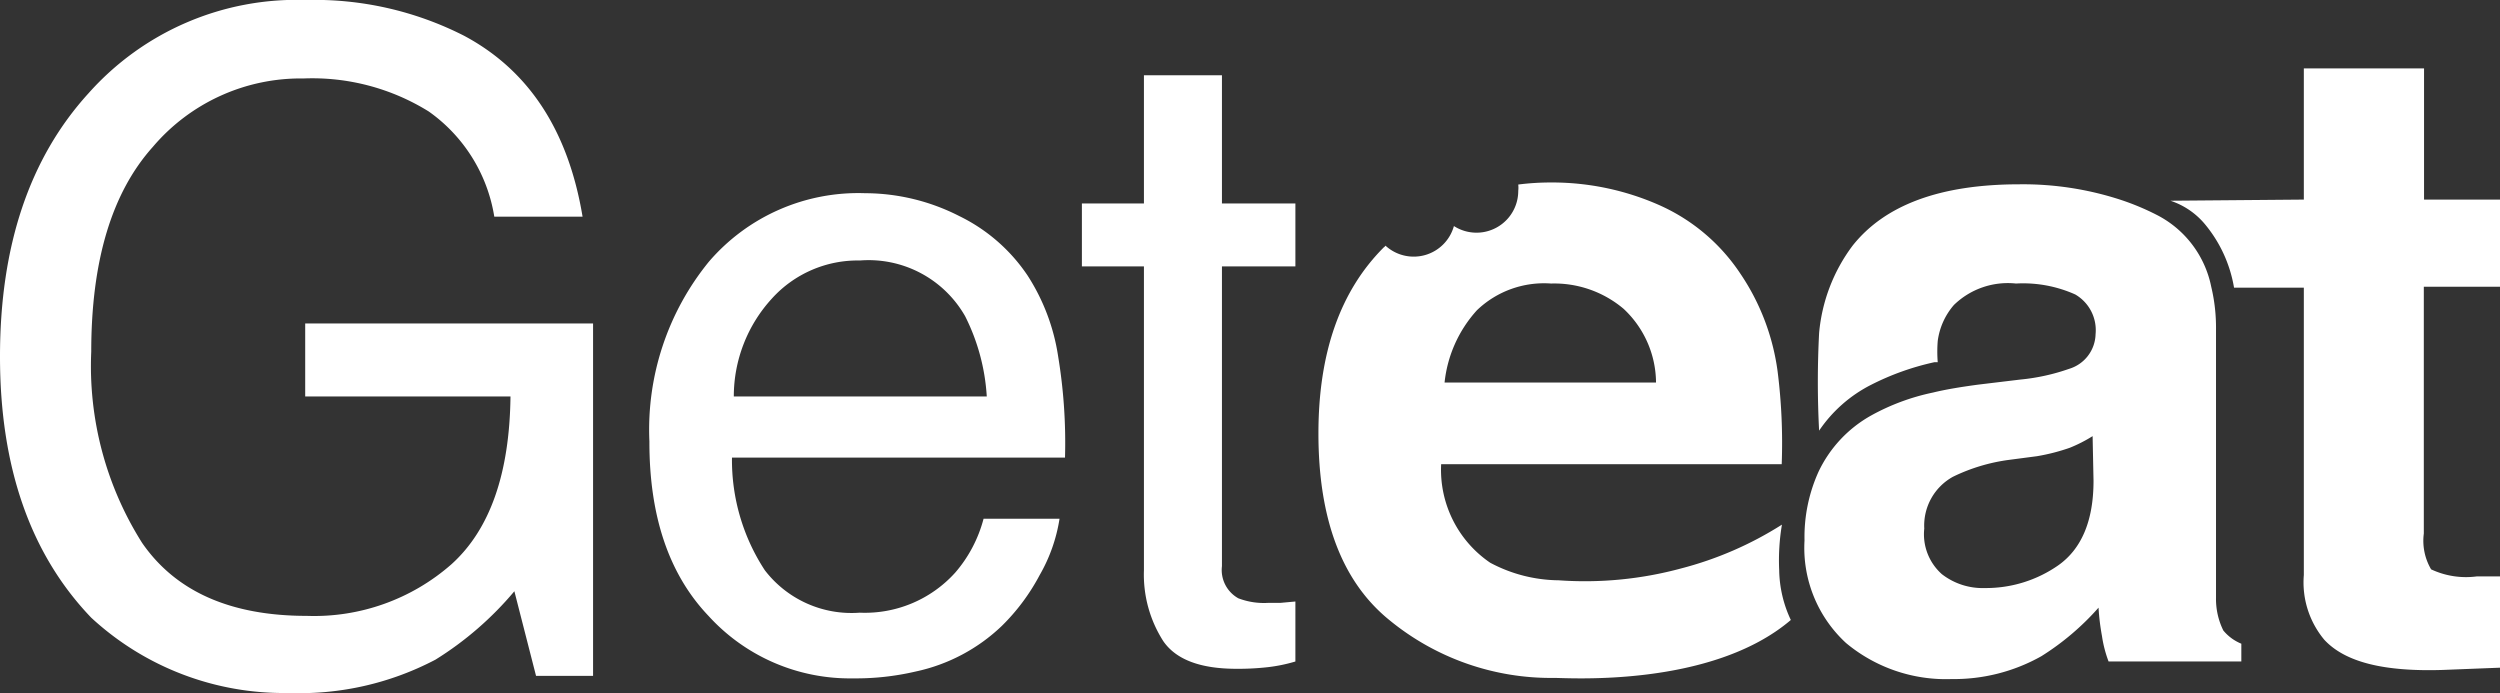
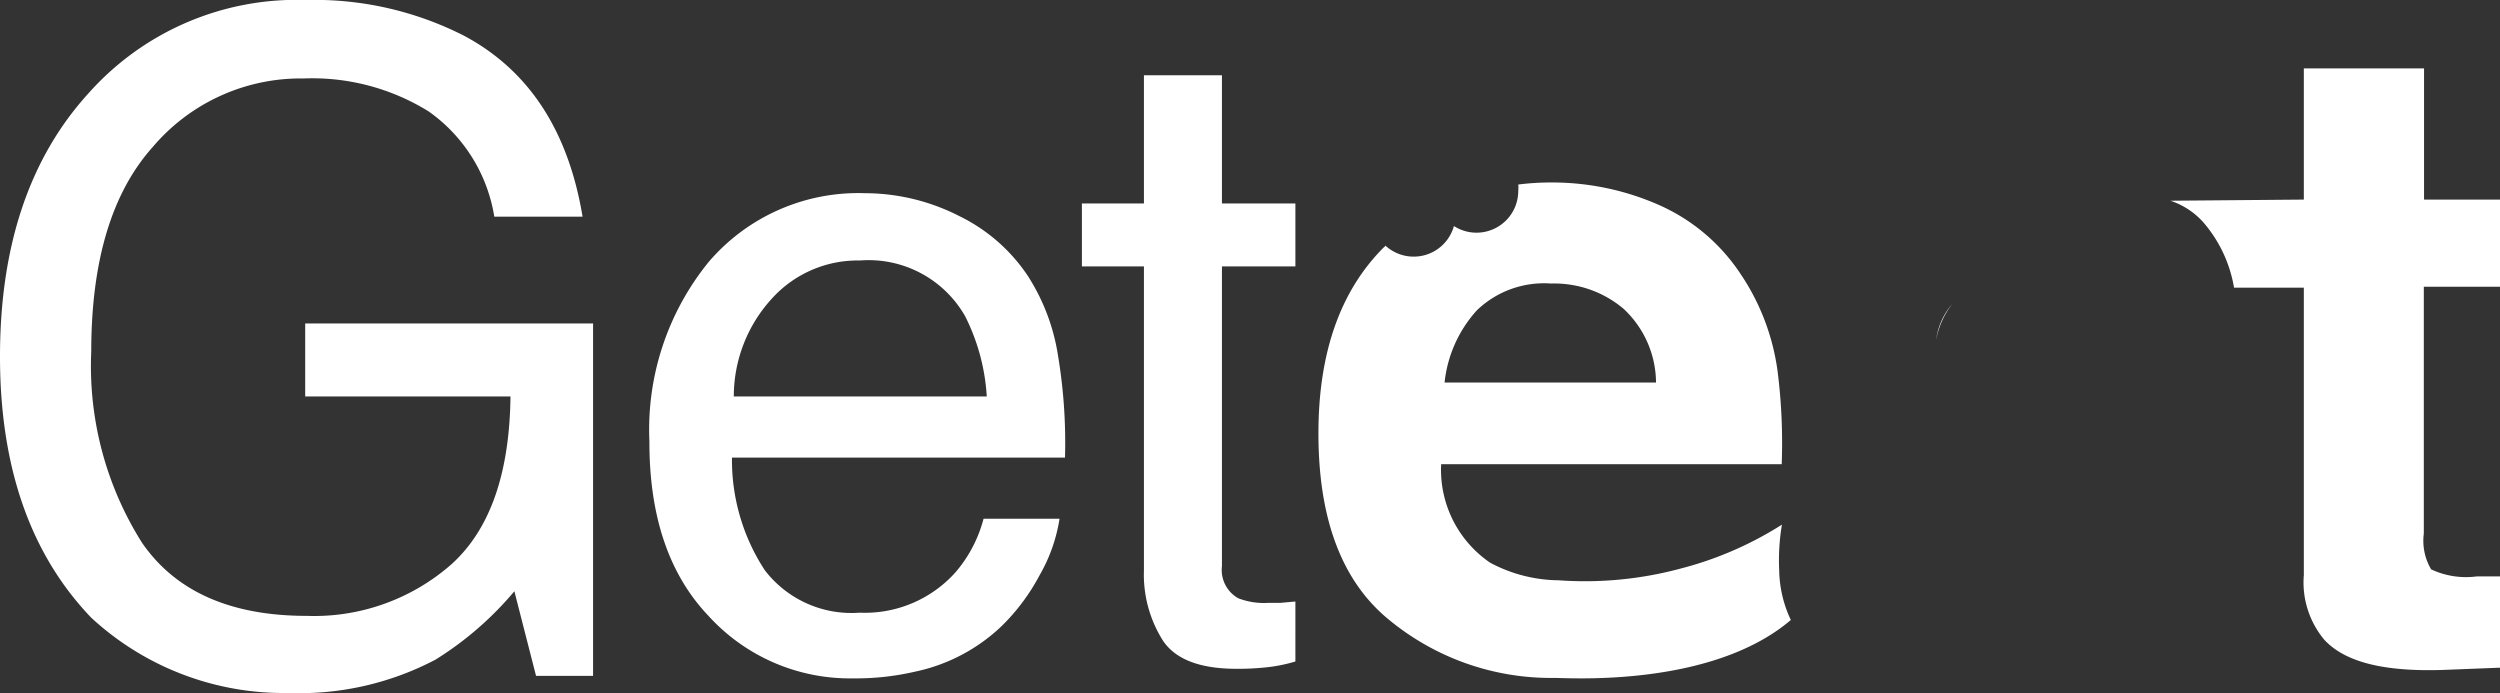
<svg xmlns="http://www.w3.org/2000/svg" viewBox="0 0 109.6 30.4">
  <rect x="0" y="0" width="109.6" height="30.4" fill="#333333" stroke="none" />
  <defs>
    <style>.cls-1{fill:#fff;}</style>
  </defs>
  <title>LOGO</title>
  <g id="Layer_2" data-name="Layer 2">
    <g id="Layer_1-2" data-name="Layer 1">
      <path class="cls-1" d="M20.35,1.57Q24.6,3.84,25.54,9.5H21.67A7,7,0,0,0,18.8,4.89a9.67,9.67,0,0,0-5.49-1.45,8.5,8.5,0,0,0-6.61,3Q4,9.45,4,15.42A14.5,14.5,0,0,0,6.23,23.8Q8.44,27,13.45,27a9.12,9.12,0,0,0,6.35-2.27q2.52-2.28,2.58-7.35h-9V14.18H26V29.63H23.5l-.95-3.71a14.49,14.49,0,0,1-3.46,3,12.81,12.81,0,0,1-6.44,1.46A12.43,12.43,0,0,1,4,27.08Q0,22.91,0,15.63T3.88,4.09A12.21,12.21,0,0,1,13.41,0,14.45,14.45,0,0,1,20.35,1.57Z" />
      <path class="cls-1" d="M42.05,9.47a7.62,7.62,0,0,1,3,2.61,9,9,0,0,1,1.34,3.55,23.25,23.25,0,0,1,.3,4.43H32.09A8.81,8.81,0,0,0,33.53,25a4.79,4.79,0,0,0,4.16,1.86,5.33,5.33,0,0,0,4.19-1.76,5.89,5.89,0,0,0,1.24-2.36h3.33a7.14,7.14,0,0,1-.87,2.47,9.06,9.06,0,0,1-1.66,2.23,7.82,7.82,0,0,1-3.78,2,11.52,11.52,0,0,1-2.75.3A8.38,8.38,0,0,1,31.06,27q-2.6-2.73-2.59-7.65a11.65,11.65,0,0,1,2.61-7.88,8.63,8.63,0,0,1,6.84-3A9.11,9.11,0,0,1,42.05,9.47Zm1.21,7.91a9,9,0,0,0-.95-3.52,4.87,4.87,0,0,0-4.61-2.44,5.07,5.07,0,0,0-3.87,1.68,6.35,6.35,0,0,0-1.66,4.28Z" />
      <path class="cls-1" d="M50.15,3.3h3.42V8.92h3.22v2.76H53.57V24.82a1.42,1.42,0,0,0,.72,1.41,3.15,3.15,0,0,0,1.31.2h.53l.66-.06V29a6.94,6.94,0,0,1-1.22.25,11.54,11.54,0,0,1-1.36.07c-1.58,0-2.65-.4-3.21-1.21A5.41,5.41,0,0,1,50.15,25V11.68H47.43V8.92h2.72Z" />
      <path class="cls-1" d="M84.88,14.9a3.66,3.66,0,0,1,.71-1.58A3,3,0,0,0,84.88,14.9Z" />
      <path class="cls-1" d="M109.6,12.57V8.75h-3.33V3H101V8.75l-5.85.05a3.32,3.32,0,0,1,1.49,1,5.87,5.87,0,0,1,1.3,2.81H101v12.6a3.92,3.92,0,0,0,.9,2.84c.93,1,2.66,1.4,5.19,1.32l2.54-.1v-4l-.54,0h-.51a3.6,3.6,0,0,1-2-.31,2.47,2.47,0,0,1-.32-1.57V12.57Z" />
-       <path class="cls-1" d="M97.47,27.64a3.12,3.12,0,0,1-.32-1.43c0-.93,0-1.72,0-2.37v-9.4a7.7,7.7,0,0,0-.21-1.87,4.54,4.54,0,0,0-2.41-3.16,11.09,11.09,0,0,0-1.59-.66,13.78,13.78,0,0,0-4.41-.67q-5.19,0-7.32,2.7a7.49,7.49,0,0,0-1.46,3.82,41.06,41.06,0,0,0,0,4.28,6.06,6.06,0,0,1,2.26-2,11.52,11.52,0,0,1,2.79-1l.15,0a5.88,5.88,0,0,1,0-.93,3,3,0,0,1,.71-1.58,3.39,3.39,0,0,1,2.72-.94,5.6,5.6,0,0,1,2.6.48,1.81,1.81,0,0,1,.89,1.74,1.63,1.63,0,0,1-1.16,1.52,9.06,9.06,0,0,1-2.14.47l-1.83.22c-.75.1-1.43.21-2,.35a9.66,9.66,0,0,0-2.7,1,5.54,5.54,0,0,0-2.32,2.48,6.94,6.94,0,0,0-.61,3,5.67,5.67,0,0,0,1.82,4.5,6.84,6.84,0,0,0,4.63,1.58,7.81,7.81,0,0,0,3.93-1A11.42,11.42,0,0,0,92,26.64a10,10,0,0,0,.15,1.24A5.33,5.33,0,0,0,92.44,29h5.82v-.78A2,2,0,0,1,97.47,27.64Zm-5.69-6.56c0,1.79-.55,3-1.54,3.7a5.54,5.54,0,0,1-3.23,1,2.91,2.91,0,0,1-1.88-.61,2.34,2.34,0,0,1-.77-2,2.44,2.44,0,0,1,1.26-2.27,8,8,0,0,1,2.46-.74L89.3,20a8.64,8.64,0,0,0,1.44-.37,6.24,6.24,0,0,0,1-.51Z" />
      <path class="cls-1" d="M78,25a9.42,9.42,0,0,1,.12-2,15.47,15.47,0,0,1-4.42,1.92,16.13,16.13,0,0,1-5.37.52,6.49,6.49,0,0,1-3-.77,4.93,4.93,0,0,1-2.15-4.32H78.11a25,25,0,0,0-.18-4.07A10,10,0,0,0,76.3,12a8.32,8.32,0,0,0-3.54-3A11.6,11.6,0,0,0,68,8a11.25,11.25,0,0,0-1.44.09,1.27,1.27,0,0,1,0,.28,1.83,1.83,0,0,1-2.82,1.54,1.83,1.83,0,0,1-3,.86.23.23,0,0,1-.07.07Q57.8,13.7,57.8,19q0,5.68,3.13,8.2a11.16,11.16,0,0,0,7.21,2.52c.66,0,6.9.42,10.37-2.54A5.29,5.29,0,0,1,78,25ZM64.75,13.6A4.25,4.25,0,0,1,68,12.43a4.71,4.71,0,0,1,3.18,1.11,4.46,4.46,0,0,1,1.42,3.23H63.33A5.58,5.58,0,0,1,64.75,13.6Z" />
    </g>
  </g>
</svg>